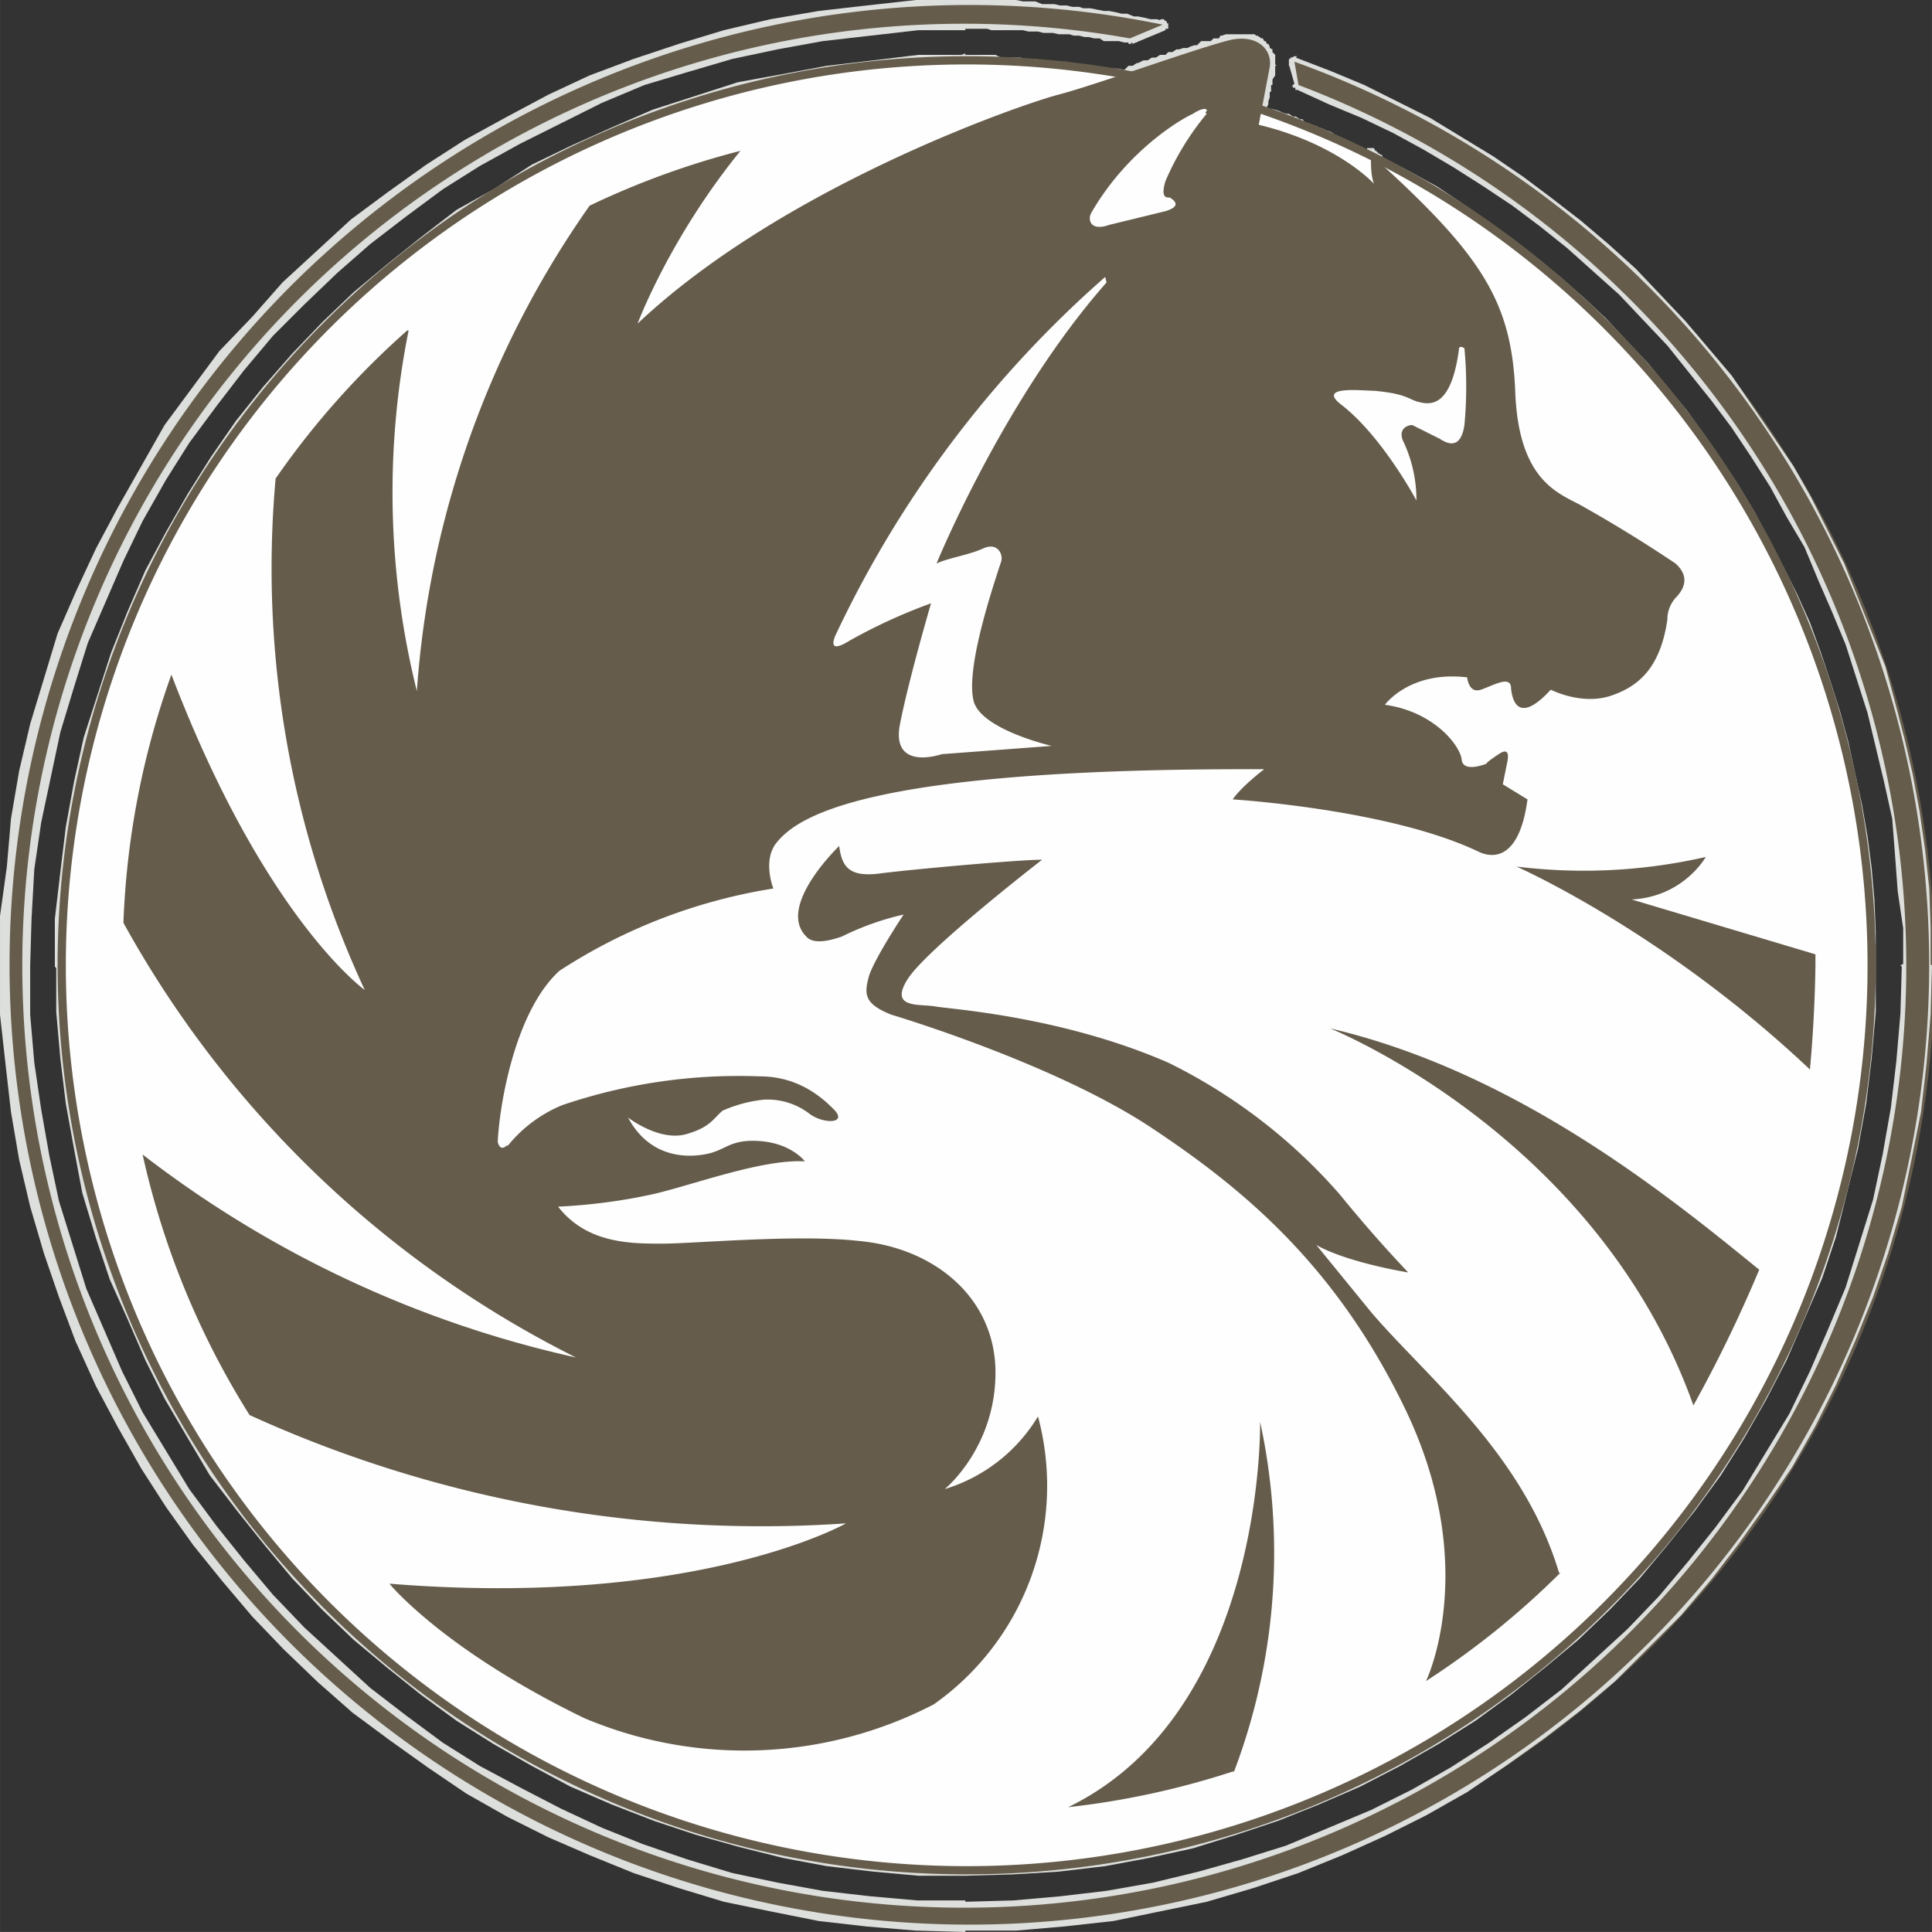
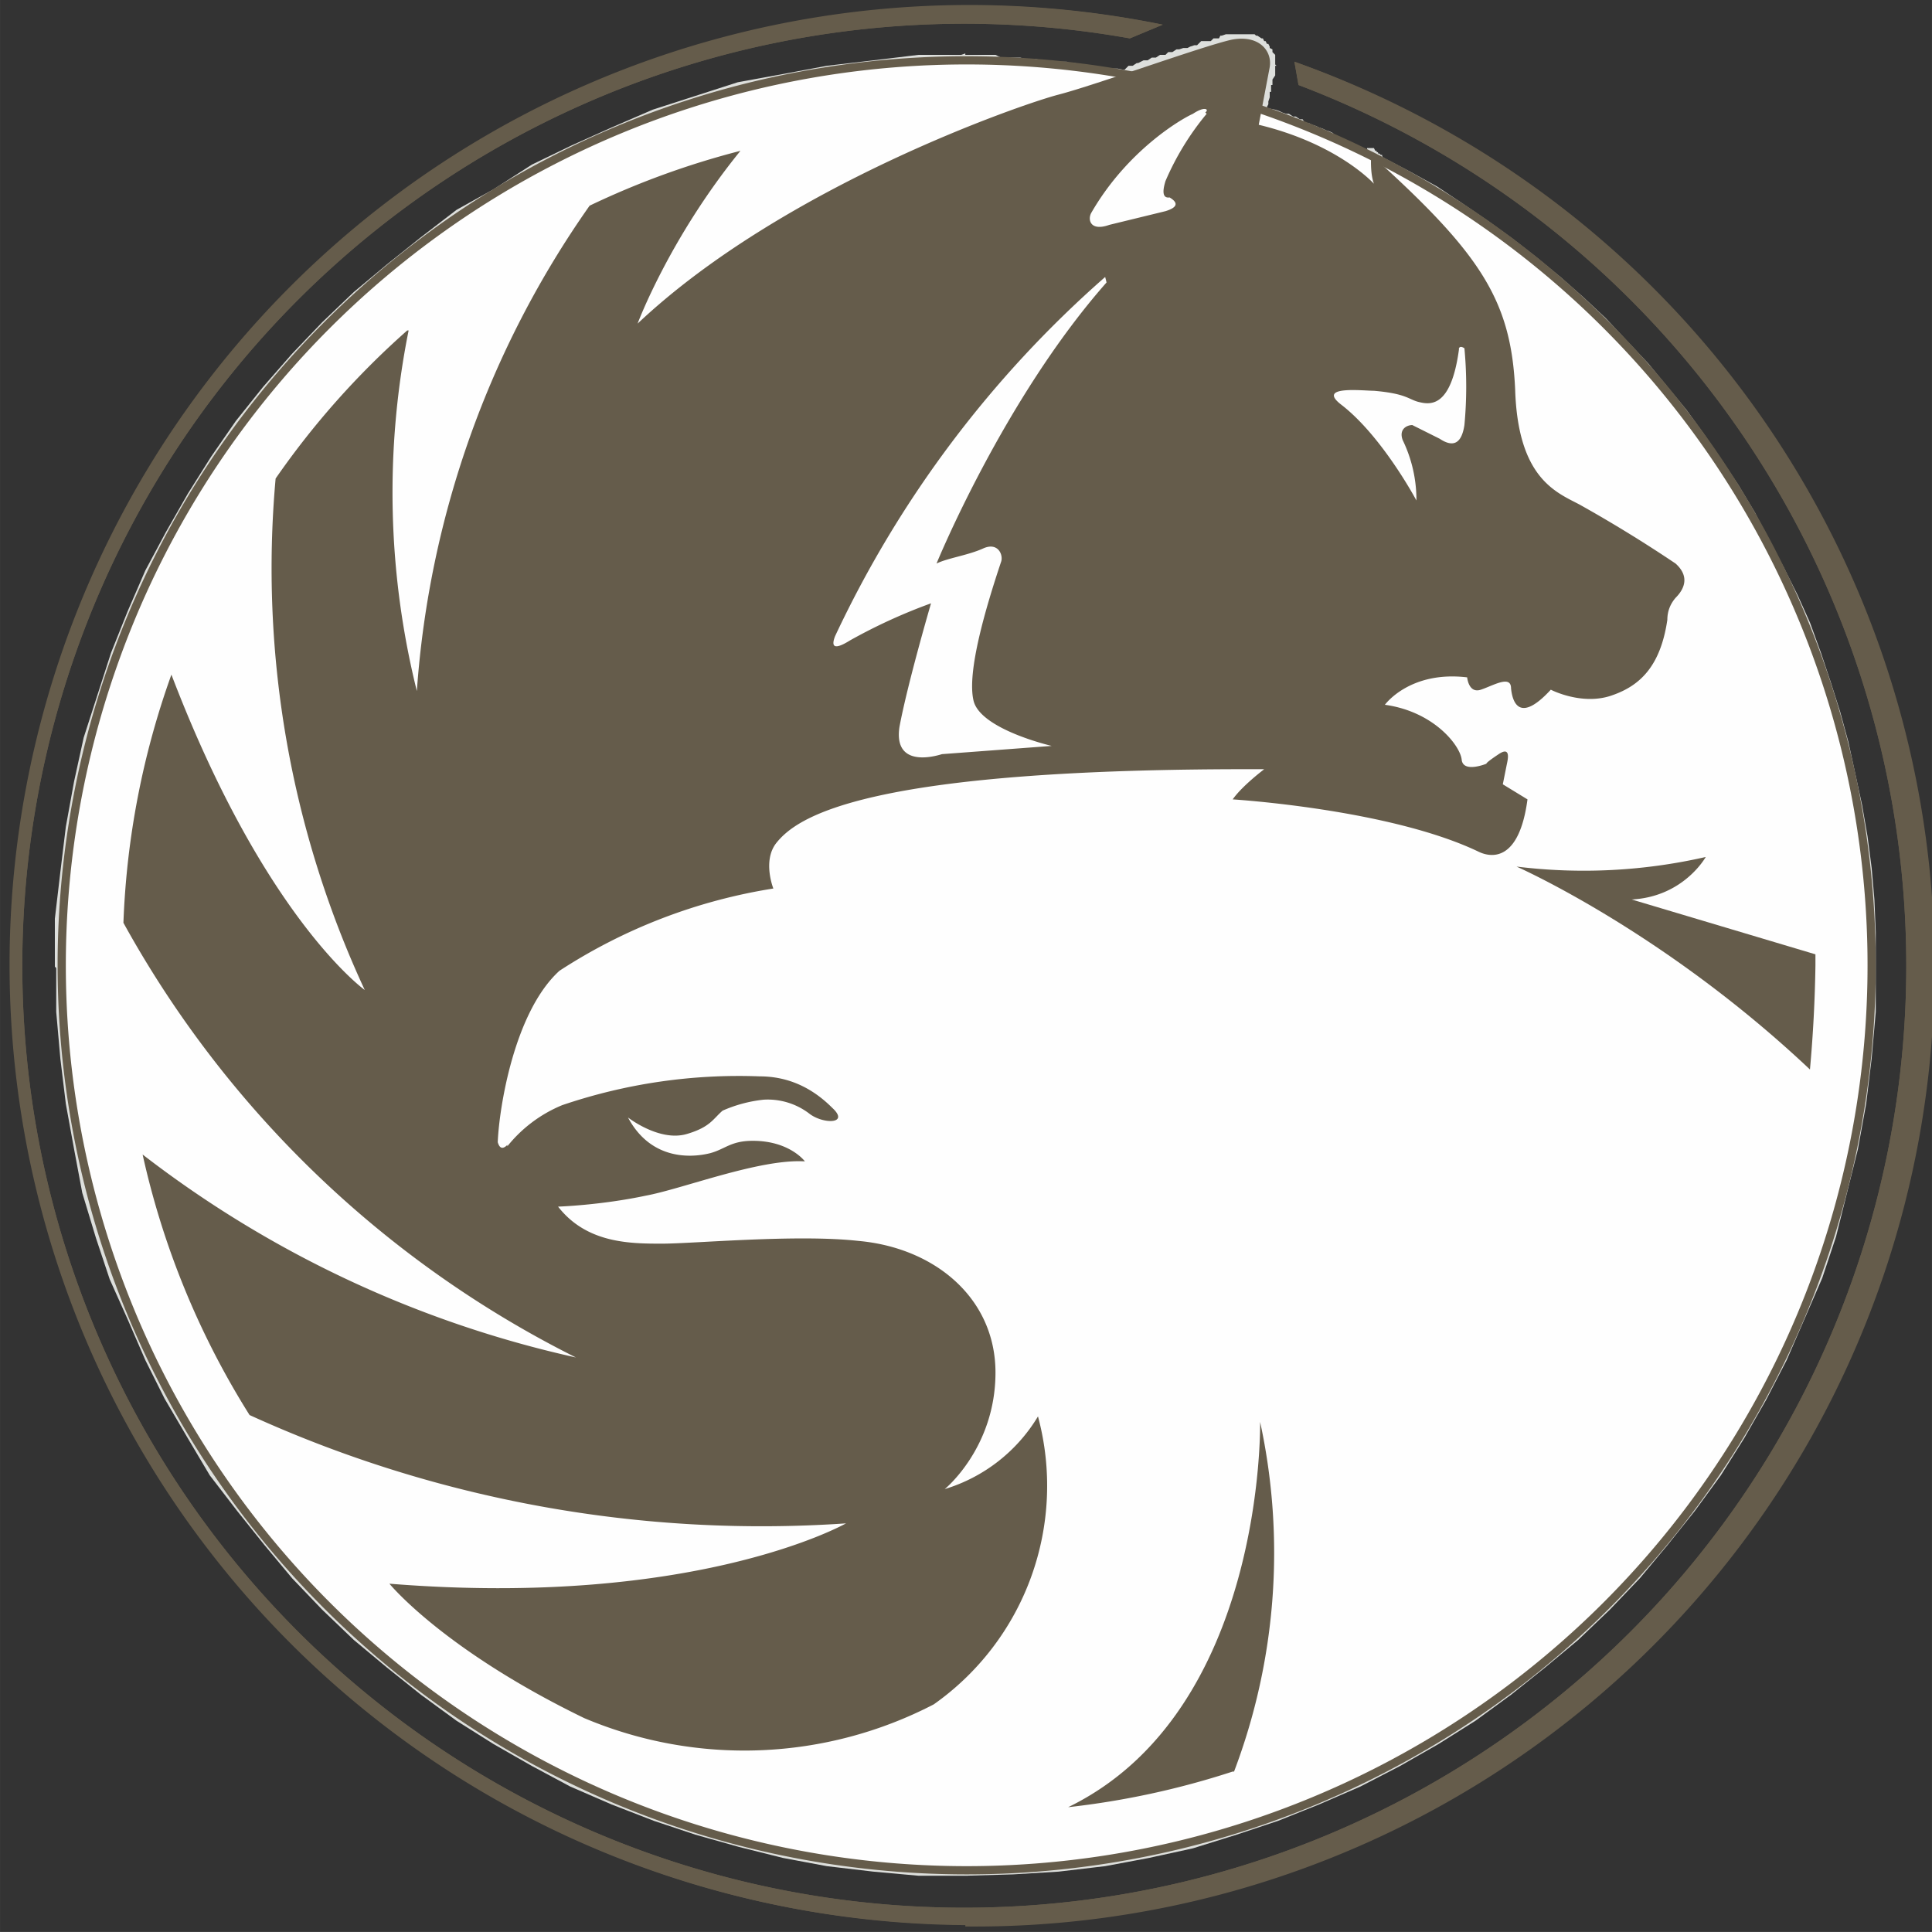
<svg xmlns="http://www.w3.org/2000/svg" xml:space="preserve" width="64.372" height="64.371" style="shape-rendering:geometricPrecision;text-rendering:geometricPrecision;image-rendering:optimizeQuality;fill-rule:evenodd;clip-rule:evenodd" viewBox="0 0 1.409 1.409">
  <rect x="0" y="0" width="1.409" height="1.409" fill="#333333" stroke="none" />
  <defs>
    <style>.fil0,.fil1,.fil2{fill:#010101;fill-rule:nonzero}.fil1,.fil2{fill:#655c4b}.fil2{fill:#dddfdc}</style>
  </defs>
  <symbol id="Fm4-477-0" viewBox="3.767 -8.735 1.08 1.52">
    <path d="M3.767-8.097v.883l1.08-1.52z" class="fil0" />
  </symbol>
  <symbol id="Fm0-469-0" viewBox="2.688 -9.43 2.158 1.128">
    <path d="m3.767-9.43-1.079.49 1.08.638 1.078-.637z" class="fil0" />
  </symbol>
  <symbol id="Fm1-471-0" viewBox="2.688 -10.73 1.079 2.428">
-     <path d="m2.688-8.94 1.08.638v-2.428z" class="fil0" />
-   </symbol>
+     </symbol>
  <symbol id="Fm2-473-0" viewBox="3.767 -10.73 1.079 2.428">
    <path d="M3.767-10.73v2.428l1.08-.637z" class="fil0" />
  </symbol>
  <symbol id="Fm3-475-0" viewBox="2.688 -8.735 1.079 1.52">
    <path d="m2.688-8.735 1.08 1.52v-.882z" class="fil0" />
  </symbol>
  <g id="__x0023_Layer_x0020_1">
    <g id="_78948032">
      <path id="_389591864" d="M.704.045a.66.66 0 1 0 .302.073L1.001.113v.002A1 1 0 0 0 .92.081L.926.05C.927.037.918.025.898.03.884.032.848.045.818.055a1 1 0 0 0-.114-.01" class="fil1" />
      <path id="_389591960" d="M.049.704H.04V.67L.044.636.048.603.054.57.061.538l.01-.031.01-.031.012-.03.013-.03.015-.028L.137.36.154.333.172.307l.02-.025.021-.024.022-.023.023-.022.024-.02.025-.02.026-.02L.36.138.388.12.417.106.446.093.476.08.507.07.538.06.571.054.603.048.637.044.67.04h.034v.008H.671L.637.052.605.056.572.062.541.069.509.08l-.03.01L.449.1.42.113.392.128.364.144.338.16.312.179l-.025.02-.023.02L.24.24.219.263l-.02.024-.02.025L.16.338.144.364.128.392.113.42.1.449l-.012.03-.01.03L.07.54.062.572.056.604.052.637.05.67zm-.008 0h.008v.002H.047v.001H.046L.045.709H.041V.706L.04.705V.704m.663.656v.008H.67l-.033-.003-.034-.004-.032-.006-.032-.008-.032-.009-.03-.01-.031-.012-.03-.013-.028-.015-.028-.016-.027-.017-.026-.019-.025-.02-.024-.02-.023-.022-.022-.023-.02-.024-.02-.025-.02-.026-.016-.027L.12 1.02.106.992.093.962.08.933.07.903.06.87.054.838.048.805.044.772.041.738V.704h.008v.034l.003.033.004.033.006.032.007.032L.08.9l.01.03L.1.96l.013.03.015.028.016.027.017.027.018.026.02.024.02.024.022.023.023.022.023.02.025.02.026.018.026.017.028.016.028.015.03.013.029.011.03.01.032.01.031.007.033.006.032.004.034.002zm0 .008V1.36h.002v.001h.001v.001h.001v.005H.706v.001H.704M1.36.704h.008v.034l-.003.034-.004.033-.006.033-.008.032-.008.032-.01.03-.013.03-.013.03-.015.029-.016.028-.017.027-.019.026-.02.025-.02.024-.022.023-.023.022-.024.02-.025.02-.026.019-.027.017-.028.016-.029.015-.03.013-.03.012-.03.01-.032.01-.032.007-.032.006-.034.004-.033.002-.035.001V1.36h.034l.033-.003.033-.004.033-.006.031-.007.031-.01.03-.01.03-.011.03-.013.028-.015.027-.016.027-.017.026-.018.025-.02.023-.02.023-.022.022-.023.02-.024.02-.024.018-.026.017-.027.016-.027.015-.028.013-.03.011-.03.01-.03.01-.03.007-.033.006-.032.004-.033.002-.033zm.008 0H1.36V.702l.001-.001V.7h.006v.001h.001zM1.004.121l.005-.006.019.01.02.011.018.012.019.013.018.013.018.014.017.014.017.015.016.015.015.016.016.017.014.017.014.017.013.018.013.019.012.018.012.02.01.02.011.02.01.02.009.02.008.022.007.021.007.022.006.022.005.023.005.023.004.023.003.023.002.023.001.024v.024H1.36V.681L1.359.657 1.357.634 1.354.61 1.35.588 1.346.566 1.34.543 1.334.521 1.328.5 1.32.479 1.312.458l-.009-.02-.01-.021-.01-.02-.01-.02L1.262.36 1.25.34 1.237.322 1.224.304 1.21.287 1.195.27 1.181.254 1.165.238 1.15.223 1.133.208 1.116.194 1.098.181 1.08.168 1.062.155 1.043.143l-.019-.01zm.004-.007-.004.008V.12h-.001V.114h.002V.113h.003m-.003 0L.996.111 1.003.11h.001v.001h.001v.001h.001l.001.001.001.001.001.001-.005.006h-.001V.12h-.001V.118H1V.117H1V.116H.998V.115H.997zM1.003.11.998.116V.114H.996V.11h.001V.108h.005M1 .119l.003-.007-.006.003V.111l.009.001v.002zM.996.115h.008v.003h-.002V.12H.997V.117H.996V.115M.916.08l.008.002L.92.077l.003.001.002.001L.93.08l.003.001.002.001.003.001h.002l.003.002h.002l.003.002H.95L.952.09.955.09l.002.001.003.001.002.001.003.001.002.001.003.001.002.001L.975.1h.002L.98.102l.002.001.003.001.002.001.003.002h.002l.003.002.002.001L1 .11l.002.002L1 .119.996.118.994.116H.99L.99.113.986.113.984.112.982.11.979.109H.977L.974.106.972.106.969.105.967.104.964.103.962.102.959.1.957.1.954.099.952.097H.949L.947.094H.944L.942.092H.939L.936.092.934.09.93.09.93.089.926.088.924.087.92.086.918.085zM.92.077.918.085H.916V.082H.915V.078h.001V.077h.004m0-.028H.93v.006L.928.058v.004H.927v.005L.926.067v.004L.925.074v.002L.924.078V.08L.923.081v.001L.916.08V.075L.918.075V.072L.919.07V.067L.92.066V.062L.92.06V.055L.922.053V.048m.009 0H.922V.046h.001V.045H.93v.002zM.899.034.897.025h.018l.001.001h.001L.92.028.92.028h.001L.922.03h.001l.001.002h.001l.001.002v.001l.002.001v.002L.93.04v.004L.93.045V.05L.922.049V.043L.92.042V.04L.92.038.918.038.917.036V.036H.915V.034H.915L.914.033H.911V.032H.898M.897.025l.002.008H.894V.03H.893V.026h.001V.025zM.817.06.82.051H.817.82L.823.048h.003L.829.046H.83L.834.044h.003L.84.042h.003L.846.04H.85L.852.038h.003L.858.036H.86L.863.035.866.035.868.034.871.033h.002L.876.03h.002L.881.03h.002L.885.028.887.028h.002L.89.026h.001L.894.025h.002L.9.032H.896L.894.035H.893L.89.036H.889L.887.037.885.037H.883L.88.039.878.04H.876L.873.042H.871L.868.042.866.043.863.044.86.045.857.046H.855L.852.049H.849L.846.05H.843L.84.053H.837L.834.055H.831L.828.057H.825L.822.059H.82zm0-.008L.819.06H.815V.057H.814V.051zM.704.05V.04h.022L.73.042h.014l.004.001h.007L.76.044h.007l.003.001h.008L.78.046h.004l.003.001h.004l.003.001h.004L.8.049h.004L.808.05h.004L.815.05.82.051.817.059H.814L.811.057H.807L.804.056H.8L.797.055H.793L.79.054H.786L.783.053H.779L.776.052H.769L.765.051H.758L.754.05H.747L.744.05H.73L.726.048H.704m0-.009V.05H.702V.047H.701V.046H.7V.041h.001V.04z" class="fil2" />
      <path d="M.704 1.405a.7.7 0 0 0 .24-1.36l.003.017A.687.687 0 1 1 .824.028l.024-.01a.7.7 0 1 0-.144 1.386" class="fil1" />
-       <path d="M1.4.704h.009L1.408.74l-.003.036-.004.035-.007.035-.007.034-.01.034-.011.032-.013.032-.014.032-.015.03-.017.03-.019.028-.02.028-.02.026-.022.026-.024.024-.024.024-.026.022-.026.02-.028.02-.028.019-.03.017-.03.015-.031.014-.032.013-.033.011-.034.01-.034.007-.034.007-.036.004-.035.003H.704v-.007L.74 1.4l.036-.003.034-.004.035-.007.033-.007.033-.01.033-.01.031-.013.031-.014.03-.015.03-.017.028-.018.027-.02.026-.02.026-.022.024-.023.023-.025.022-.025.02-.026.02-.027.018-.029.017-.029.015-.03.014-.03.012-.032L1.37.91l.01-.033.008-.033.006-.035.004-.035L1.4.74zm.009 0H1.4V.701h.001V.7h.006v.003M.948.045.94.047.945.042l.026.01.024.01.024.012.024.012.023.014.023.014.022.015.02.015.022.017.02.017.02.018.018.019.018.019.017.02.017.02.015.022.015.022.015.022.013.023.012.024.012.024.01.025.01.025.01.025.007.026.007.027.006.026.005.027.004.028.003.028.001.028v.028h-.007V.676L1.397.648 1.396.621 1.392.594 1.387.567 1.381.54 1.374.514 1.367.49l-.01-.025-.009-.025-.01-.025-.012-.023-.012-.024L1.3.345 1.287.322 1.272.301 1.256.28 1.24.26 1.223.24 1.205.22 1.186.202 1.167.184l-.02-.017-.02-.016-.021-.016-.022-.014-.022-.014-.023-.014-.023-.012L.992.07.967.06.943.05zM.945.042.943.05H.941V.048H.94V.046H.94V.043h.001V.042h.001L.944.041h.002m-.002.02L.94.047.948.045l.003.016-.006.005zm0 0H.95v.002H.95v.001H.943V.063H.942zm.452.642h-.008V.677L1.384.65 1.382.623 1.38.597 1.374.57 1.368.545 1.362.52 1.354.495 1.346.47l-.01-.024-.01-.023-.01-.024-.013-.022-.012-.022-.014-.022-.014-.021-.015-.02-.016-.02-.016-.02-.018-.019-.017-.018-.019-.017-.019-.017-.02-.016-.02-.015-.021-.014L1.06.122 1.038.109 1.016.097.993.086.969.076.945.065.948.058l.025.01.023.01.024.012.022.012.023.013.021.014.022.014.02.016.02.016.02.017.018.018.018.018.018.019.016.02.016.02.016.02.014.022.014.021.013.023.012.023.01.023.011.024.01.025.008.024.008.026.006.025.006.026.005.027.003.026.003.027.002.028zm-.008 0h.008v.002h-.001v.001h-.001v.001h-.004L1.387.706V.705L1.386.704m-.683.69v-.007l.036-.001.034-.003.034-.004.034-.006.033-.008.032-.009.032-.01.031-.013L1 1.32l.03-.015.028-.016.028-.018.027-.019.026-.02.024-.022.024-.022.023-.024.021-.025.02-.025.02-.027.017-.028.017-.028L1.32 1l.013-.03.013-.031.01-.032.01-.032.007-.033.006-.034.004-.034.003-.035.001-.035h.008V.74l-.003.035-.005.034-.006.034-.008.034-.009.033-.01.032-.013.031-.014.03-.015.03-.017.03-.018.027-.02.027-.02.027-.021.025-.023.024-.024.022-.025.022-.026.02-.027.02-.028.018-.03.017-.03.015-.03.014-.031.012-.032.01-.033.01-.033.008-.034.006-.035.004-.035.003zm0-.007v.008H.701v-.001H.7v-.006h.002zM.014.704h.008V.74l.003.035.005.034.006.034.007.033.01.032.01.032.013.03L.089 1l.015.03.017.028.017.028.02.027.02.025.021.025.023.024.024.022.024.022.026.02.027.02.027.017.03.016.029.015.03.014.03.012.032.011.033.01.033.007.033.006.035.004.034.003h.035v.009L.67 1.394l-.035-.003-.035-.004-.034-.006-.033-.008-.033-.01-.032-.01-.031-.012-.031-.014-.03-.015-.029-.017-.028-.018-.027-.02-.026-.02-.025-.022-.024-.022-.023-.024-.021-.025-.021-.027-.02-.027-.017-.028-.017-.029-.015-.03-.014-.03L.056.942.045.91.035.877.029.843.022.81.017.775.015.74zm.008 0H.014V.701h.001V.7h.006v.003zm.682-.69v.008H.67L.635.026.6.03.567.036.534.043.5.053.47.062.439.075.409.09l-.03.015L.35.121.323.138l-.027.02-.026.02-.024.021-.024.023-.023.023L.178.27l-.02.026-.02.027L.121.35.104.38.09.409l-.013.03-.013.03-.01.032-.01.033-.007.033L.03.6.025.634.023.67.022.704H.014V.67L.018.634.022.599.028.565.036.532.045.499l.01-.032.013-.032.014-.03.015-.03.017-.029.018-.028L.15.291l.02-.026L.194.24.216.216.24.193.265.171l.026-.02.027-.02.028-.017.03-.017.029-.015.03-.014.032-.012.032-.011.033-.01.033-.007L.6.022.634.017.669.015zm0 .008V.014h.003v.001h.001V.02H.706v.001H.704m.119.002.003.008H.82L.816.03H.813L.809.03H.805L.802.028H.798L.794.027H.791L.787.026H.783L.78.025H.772L.768.024H.761L.757.023H.75L.746.022H.723L.72.021H.704V.014h.042L.75.016h.008l.004.001h.007l.004.001H.78l.004.001h.004L.792.02h.003L.8.02h.004l.004.001H.81l.004.001h.004L.82.025h.004zm0 .008L.826.024h.001v.001h.001v.001h.001v.005H.825v.001H.823M.85.022l-.024.01L.823.024l.024-.01h.002zm0 0L.847.015H.85l.001.001v.001h.001v.004H.85zM.704.008V0h.037l.005.001h.009L.76.003h.009l.004.001h.005l.004.001h.005L.79.006h.005L.8.007l.005.001h.004l.005.001.004.001h.004l.005.002H.83l.005.001.004.001h.005l.004.002-.002.008L.843.022.839.02H.834L.83.018H.826L.82.018H.817L.812.015H.804L.799.013H.79L.786.012H.78L.777.011H.772L.768.01H.759L.754.01H.741L.736.008H.704m0-.008v.008H.701V.006H.7V0h.002zM.008.704H0V.668L.005.632.008.597.014.562.022.528l.01-.033.01-.033L.056.43.07.4l.016-.03.017-.03L.12.31.14.283.16.256.184.231.206.206.231.183.256.16.283.14.311.12.339.102.37.085l.03-.016L.43.055.462.043.495.032l.033-.01.034-.008.035-.006.035-.004L.668 0 .704 0v.008L.67.01.633.012.598.016.564.022.53.03.497.04.465.05.433.063l-.03.014-.03.015-.03.017-.028.018-.027.02-.026.02L.236.19.212.212.19.236.167.261l-.02.027-.02.027-.018.028-.017.03-.015.03-.014.03L.05.465.04.497.03.53.022.564.016.598.012.633.009.668zM0 .704h.008v.002H.006v.001H.005v.001H.001V.706H0V.704zm.704.697v.008l-.036-.001-.036-.003-.035-.004-.035-.007-.034-.007-.033-.01-.033-.011-.032-.013L.4 1.34l-.03-.015-.03-.017-.028-.019-.028-.02-.027-.02-.025-.022-.025-.024-.023-.024-.022-.026-.021-.026-.02-.028-.018-.028-.017-.03-.016-.03L.055.978.043.946.032.914.022.88.014.846.008.811.004.776 0 .74 0 .704h.008L.01.74l.003.035.004.035.006.035.008.033.01.033.01.033.013.031.014.031.015.03.017.03.018.028.02.027.02.026.022.025.023.025.024.023.026.022.026.02.027.02.028.018.03.017.03.015.03.014.032.012.032.011.033.01.034.007.034.007.035.004.036.003zm0 .008V1.4h.003v.001h.001v.005H.706v.001H.704" class="fil2" />
      <path d="M.045.704a.66.66 0 1 1 1.32 0 .66.66 0 0 1-1.32 0" style="fill:#fefefe;fill-rule:nonzero" />
-       <path d="M.045.704a.66.66 0 1 1 1.32 0 .66.66 0 0 1-1.32 0z" style="stroke:#655c4b;stroke-width:.006;fill:none;fill-rule:nonzero" />
+       <path d="M.045.704a.66.66 0 1 1 1.32 0 .66.66 0 0 1-1.32 0" style="stroke:#655c4b;stroke-width:.006;fill:none;fill-rule:nonzero" />
      <path d="M.947.062A.687.687 0 1 1 .824.028l.024-.01a.7.7 0 1 0 .096.027z" class="fil1" />
      <path d="M1.064.255c-.006.044-.022.04-.03.038-.007-.002-.009-.006-.032-.008C.994.285.96.281.978.295c.03.023.055.07.055.07a.1.1 0 0 0-.01-.044C1.02.313 1.026.31 1.03.31l.02.01q.015.01.018-.01a.3.3 0 0 0 0-.056q-.003-.002-.004 0M.806.202a.8.8 0 0 0-.197.262Q.604.477.62.467A.4.4 0 0 1 .679.44S.662.498.656.53C.652.556.674.554.687.55l.08-.006S.715.532.71.511.719.443.73.41C.732.405.728.395.717.4S.691.407.683.411c0 0 .049-.12.124-.205zm.073-.12C.882.08.879.077.87.083.861.087.822.11.796.155.793.16.795.169.809.164L.85.154Q.863.15.853.144.846.145.85.132A.2.2 0 0 1 .88.083M.37.836a.1.1 0 0 1 .04-.03.4.4 0 0 1 .144-.021c.025 0 .042.012.053.023C.62.82.6.82.59.812a.05.05 0 0 0-.033-.01.1.1 0 0 0-.03.008C.52.816.518.822.501.827.481.833.458.815.458.815c.016.03.044.03.06.026C.529.838.533.832.549.832c.027 0 .038.015.038.015C.554.845.498.867.471.872.438.879.407.88.407.88.428.907.46.907.483.907S.581.9.626.905c.056.005.1.042.1.096 0 .055-.037.085-.037.085a.12.12 0 0 0 .068-.053.195.195 0 0 1-.076.21.3.3 0 0 1-.255.01c-.103-.05-.142-.098-.142-.098.224.018.333-.044.333-.044a.9.9 0 0 1-.435-.079.6.6 0 0 1-.078-.19A.8.8 0 0 0 .42.99.77.77 0 0 1 .09.673.6.6 0 0 1 .125.492c.068.178.141.23.141.23A.73.73 0 0 1 .201.349.6.6 0 0 1 .297.241h.001a.6.6 0 0 0 .006.263A.7.7 0 0 1 .43.15.6.6 0 0 1 .54.11C.488.174.465.236.465.236c.106-.1.28-.16.307-.167S.876.034.898.029c.02-.004.03.008.028.02L.918.091c.058.014.084.043.084.043C.999.126 1 .113 1 .113c.08.072.102.106.105.171.002.065.03.075.047.084a1 1 0 0 1 .07.043c.01.009.007.018 0 .025q-.006.007-.006.016c-.005.034-.02.048-.04.055-.022.008-.045-.004-.045-.004-.023.025-.028.009-.029-.001 0-.01-.013-.002-.022.001S1.07.494 1.07.494c-.042-.005-.06.02-.06.02.036.005.055.03.056.04s.018.003.018.003q0-.001.009-.007t.006.007l-.003.015.018.011c-.006.045-.026.043-.036.038C1.013.59.899.583.899.583.906.573.922.561.922.561.63.56.581.596.566.615.556.628.564.648.564.648a.4.4 0 0 0-.156.06c-.033.03-.044.1-.045.125Q.365.84.37.835" class="fil1" />
-       <path d="M1.137 1.147C1.111 1.06 1.04 1.004 1 .957L.96.908c.023.013.067.02.067.02a1 1 0 0 1-.05-.057.4.4 0 0 0-.125-.096C.774.741.693.736.682.734S.648.736.662.714.76.627.76.627c-.017 0-.095.007-.118.01S.614.632.612.617c0 0-.046.044-.024.066q.006.007.026 0A.2.2 0 0 1 .659.667s-.02.03-.025.044C.63.725.63.732.65.74c.02.006.127.04.192.084.066.044.133.1.183.204s.022.183.015.198a.6.6 0 0 0 .098-.079M1.283.926C1.219.874 1.107.782.97.75c0 0 .195.078.265.275a1 1 0 0 0 .048-.099" class="fil1" />
      <path d="M.9 1.292a.45.45 0 0 0 .019-.255s.004.211-.14.281a.6.6 0 0 0 .12-.026M1.324.696 1.19.656c.038-.002.054-.031.054-.031a.4.4 0 0 1-.138.007s.107.047.214.148a1 1 0 0 0 .004-.076z" class="fil1" />
    </g>
  </g>
</svg>